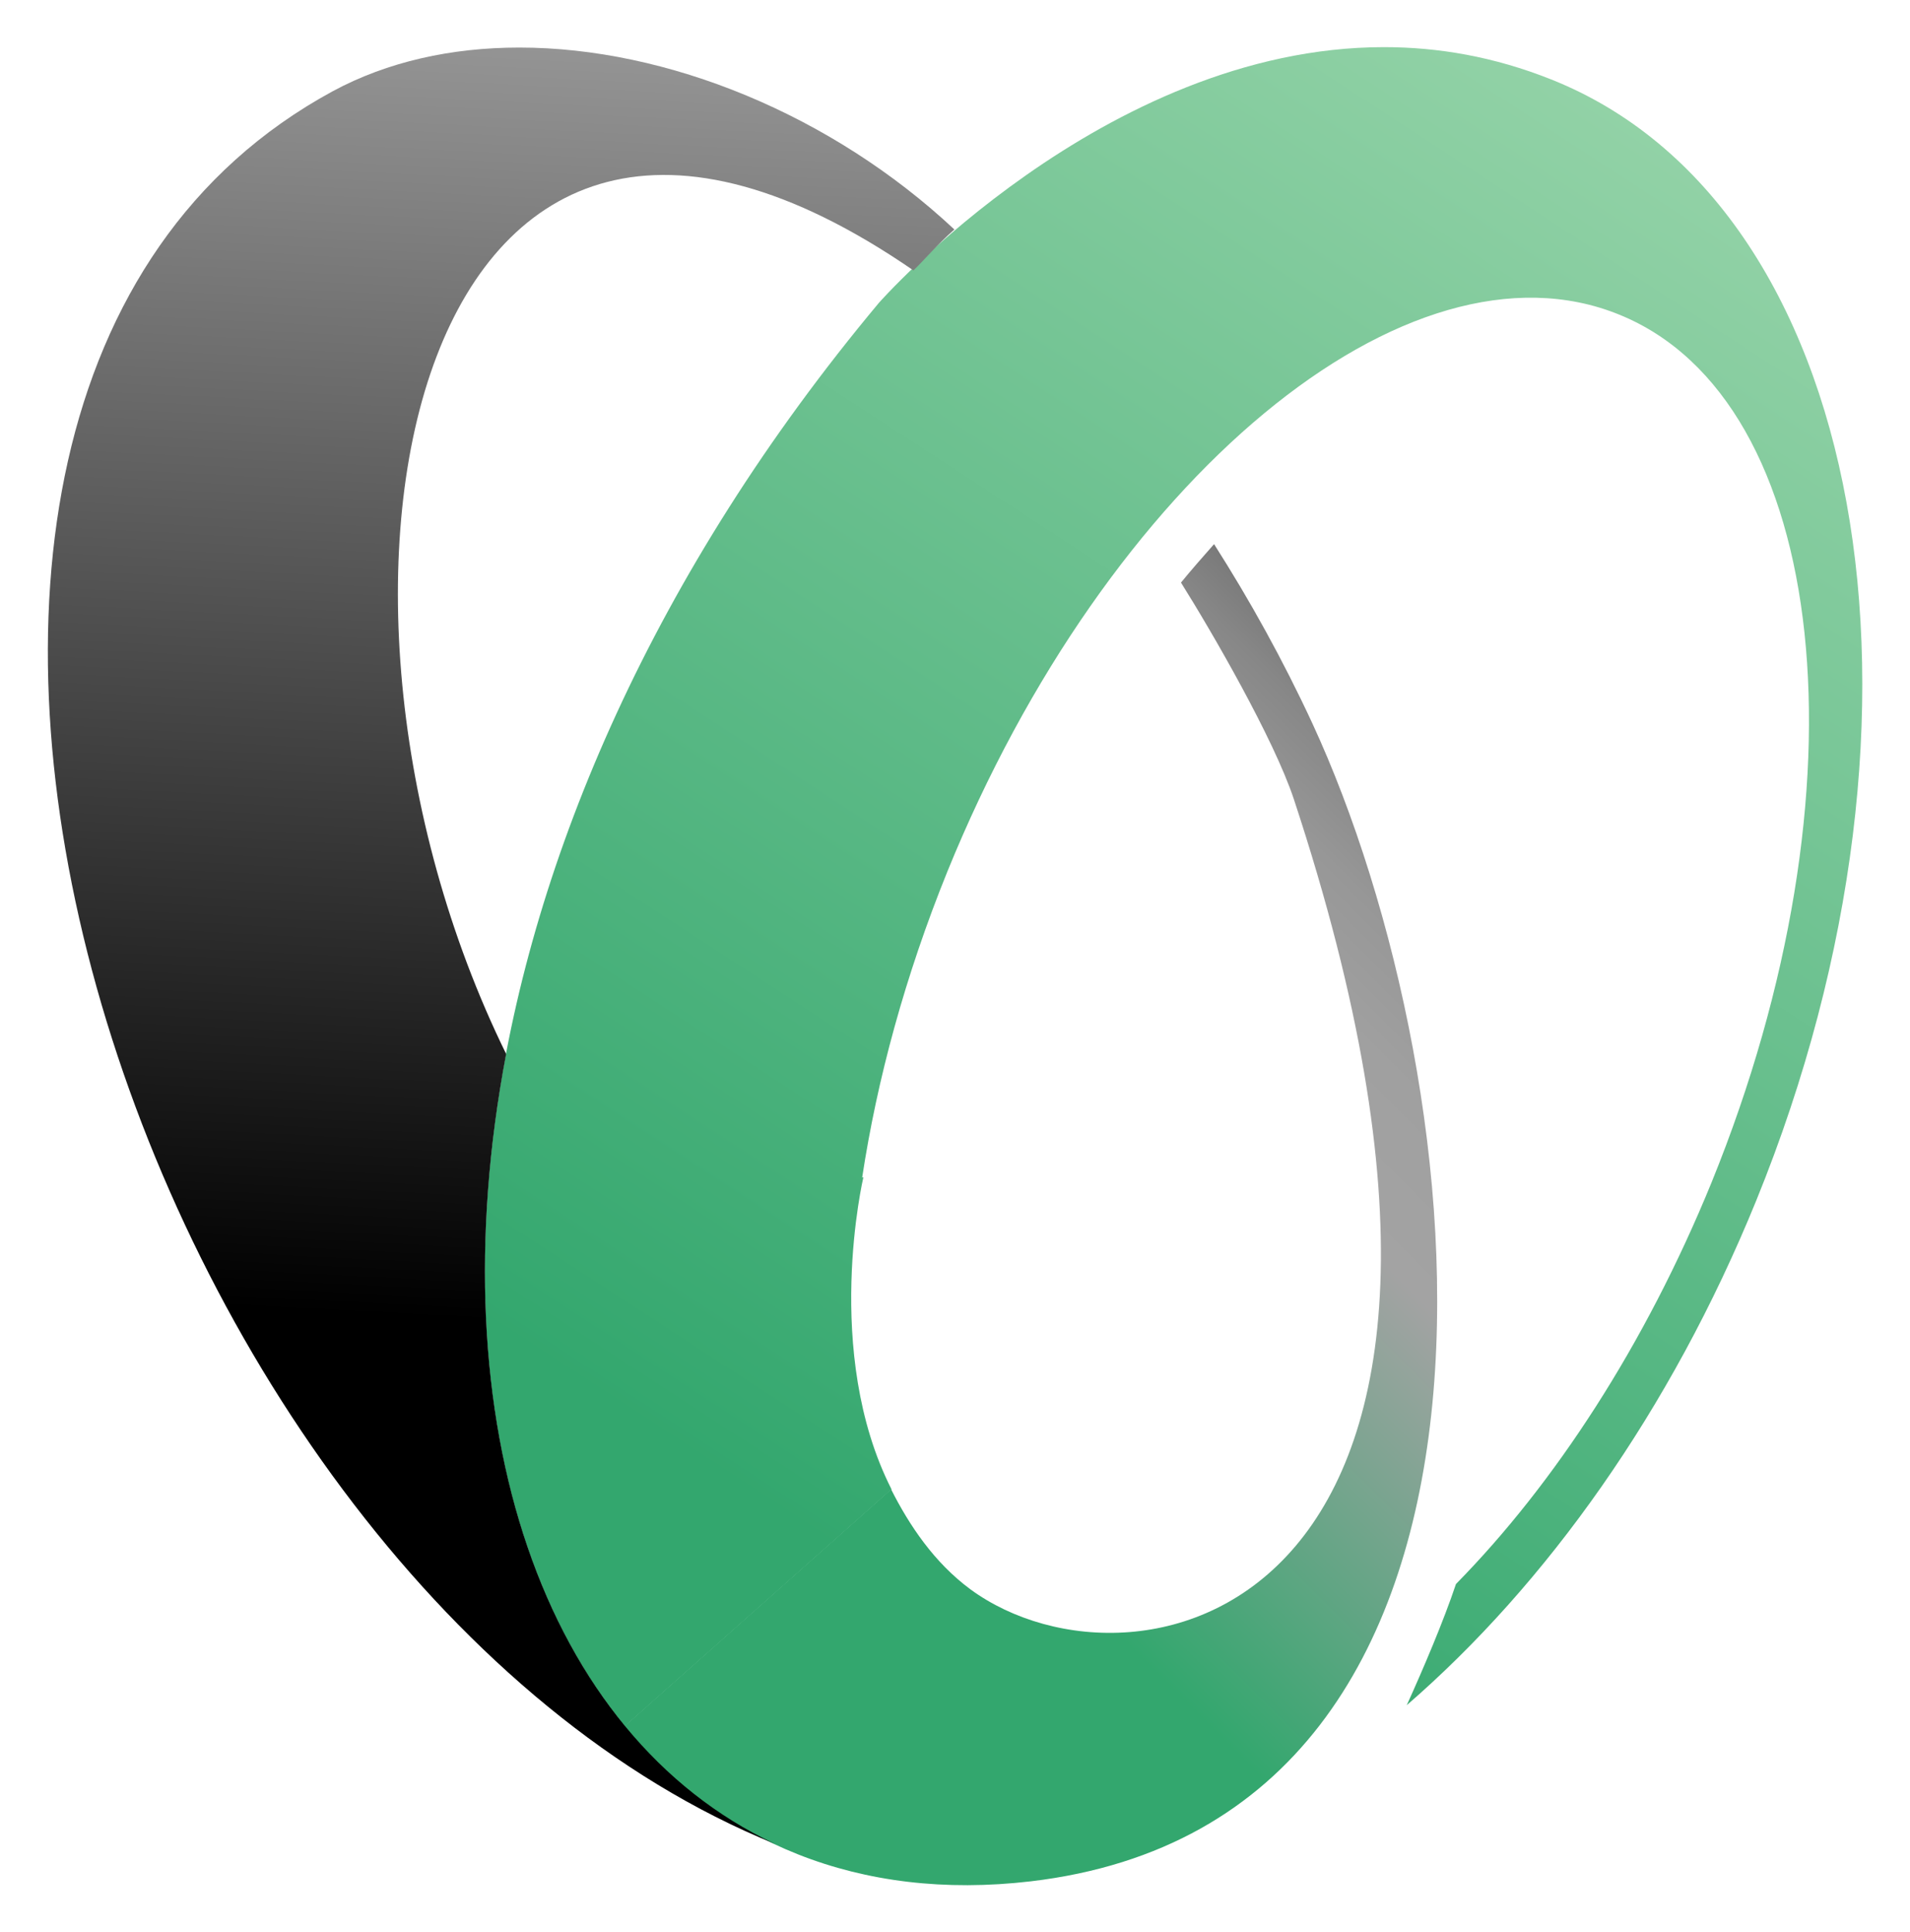
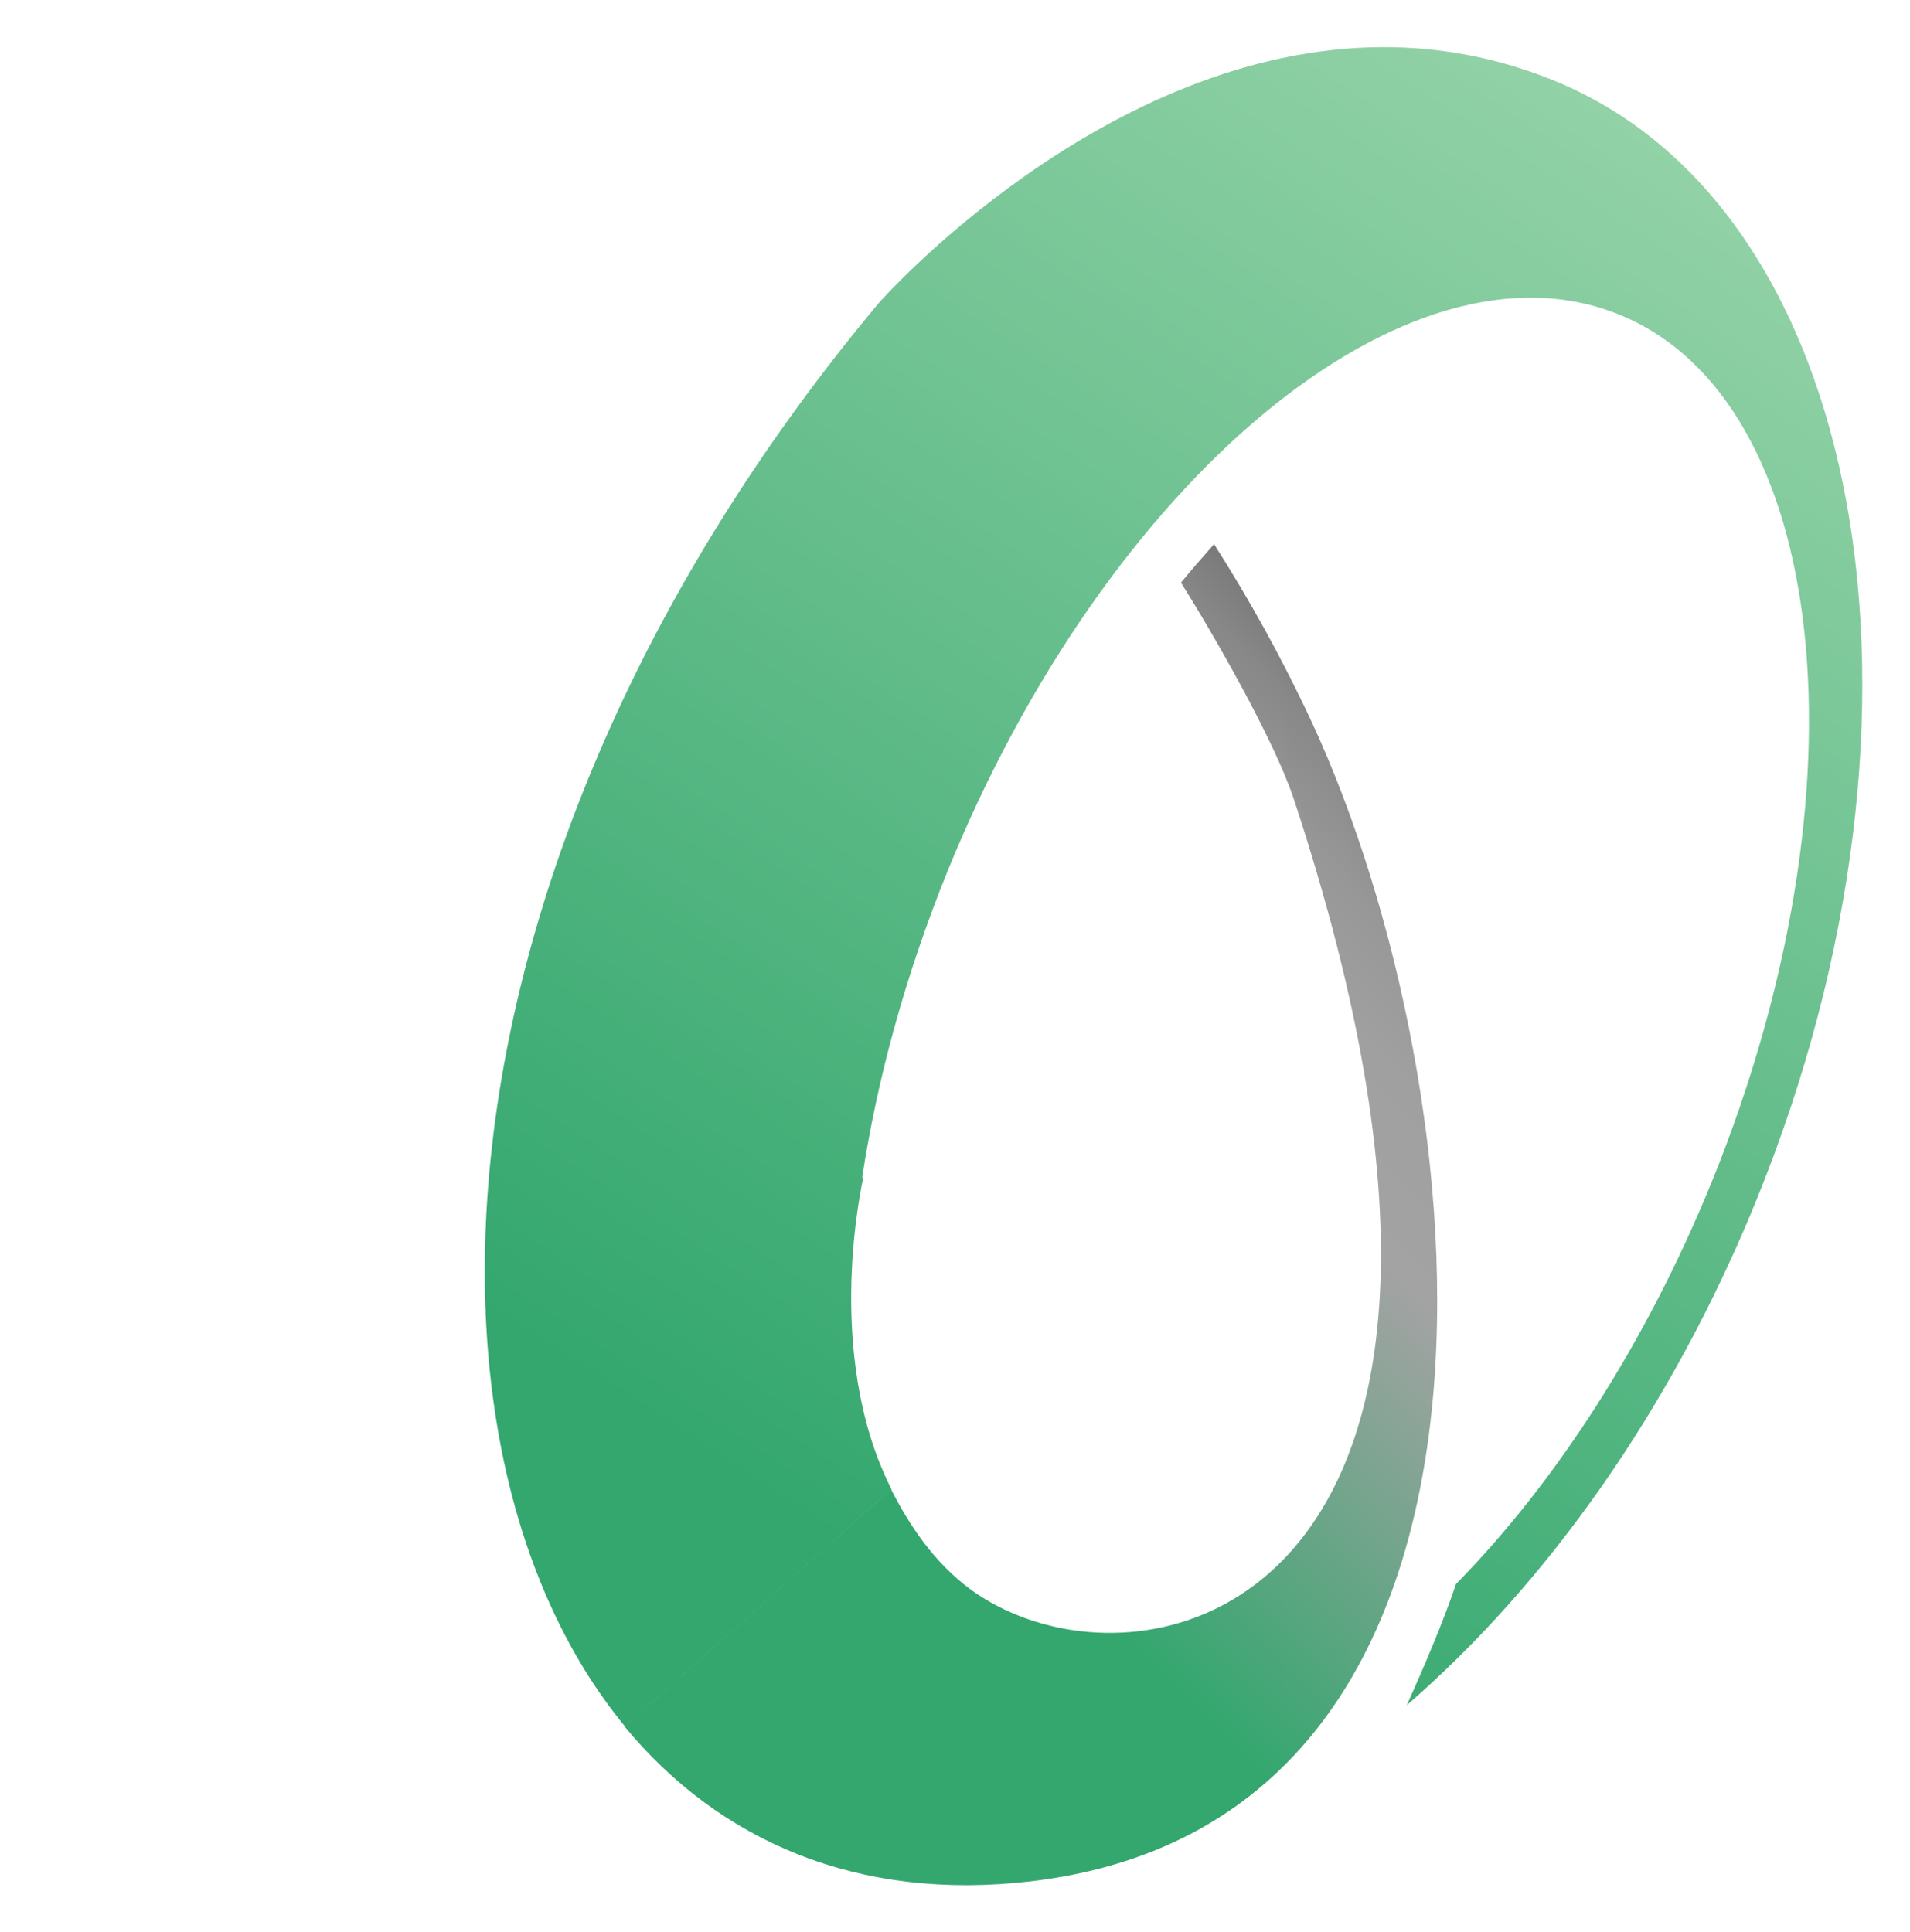
<svg xmlns="http://www.w3.org/2000/svg" xmlns:xlink="http://www.w3.org/1999/xlink" version="1.1" id="Layer_1" x="0px" y="0px" viewBox="0 0 461.9 467.3" style="enable-background:new 0 0 461.9 467.3;" xml:space="preserve">
  <style type="text/css">
	.st0{clip-path:url(#SVGID_2_);fill:url(#SVGID_3_);}
	.st1{clip-path:url(#SVGID_5_);fill:url(#SVGID_6_);}
	.st2{clip-path:url(#SVGID_8_);fill:url(#SVGID_9_);}
</style>
  <g>
    <g>
      <defs>
        <path id="SVGID_1_" d="M285.6,140.9c7.6,12.1,22.5,37.9,27.3,52.4C378,390.6,275,413.9,234.7,384.4c-8.8-6.5-14.8-15.5-19.2-24.2     l-64.5,57.3c22.9,27.8,56.5,42.4,98.3,37.5c126.8-15,108.7-192.3,68-280.2c-7.1-15.3-15.1-29.7-23.7-43.2     C291.1,134.4,287.8,138.2,285.6,140.9" />
      </defs>
      <clipPath id="SVGID_2_">
        <use xlink:href="#SVGID_1_" style="overflow:visible;" />
      </clipPath>
      <linearGradient id="SVGID_3_" gradientUnits="userSpaceOnUse" x1="-127.523" y1="310.197" x2="-118.21" y2="310.197" gradientTransform="matrix(-16.605 16.605 16.605 16.605 -6896.342 -2845.336)">
        <stop offset="0" style="stop-color:#666666" />
        <stop offset="3.497070e-02" style="stop-color:#717171" />
        <stop offset="0.128" style="stop-color:#878787" />
        <stop offset="0.229" style="stop-color:#979797" />
        <stop offset="0.343" style="stop-color:#A0A0A0" />
        <stop offset="0.5" style="stop-color:#A3A3A3" />
        <stop offset="1" style="stop-color:#33A76E" />
      </linearGradient>
      <polygon class="st0" points="542.1,295.7 264.5,573.3 -13.1,295.7 264.5,18.1   " />
    </g>
    <g>
      <defs>
        <path id="SVGID_4_" d="M212.5,73.3C103.5,203.8,95.4,349.7,151.1,417.5l64.5-57.3c-16.8-33.1-6.8-75.5-6.8-75.5l-0.3,0.1     c3.6-23.7,10.4-48.8,20.6-74c38.7-95.2,111.5-155.5,162.5-134.7c51,20.7,61,114.7,22.3,209.9c-16.1,39.4-38,72.9-61.8,97.1     c-3,9-8,20.7-11.9,29.3c33.7-29.2,63.8-71.2,84.5-122c48.4-118.9,26.4-241-49.6-271.2c-13.8-5.5-27.3-7.8-40.4-7.8     C266.9,11.4,212.5,73.3,212.5,73.3" />
      </defs>
      <clipPath id="SVGID_5_">
        <use xlink:href="#SVGID_4_" style="overflow:visible;" />
      </clipPath>
      <linearGradient id="SVGID_6_" gradientUnits="userSpaceOnUse" x1="-118.502" y1="299.621" x2="-109.19" y2="299.621" gradientTransform="matrix(27.496 -42.341 -42.341 -27.496 16130.974 3585.994)">
        <stop offset="0" style="stop-color:#33A76E" />
        <stop offset="1" style="stop-color:#A4DAB1" />
      </linearGradient>
      <polygon class="st1" points="-90.2,297 207.4,-161.2 658.6,131.8 361,590   " />
    </g>
    <g>
      <defs>
-         <path id="SVGID_7_" d="M80.4,22.1C-59.1,97.9,32.2,382.9,187.3,445.9c-55.7-26.2-81.9-101.4-64.9-191     c-55.9-114-21.9-272.4,98.5-189.5c2.7-2.6,5.5-6,9.9-9.9c-29.6-27.7-69.4-44-105.2-44C109.2,11.5,93.7,14.9,80.4,22.1" />
-       </defs>
+         </defs>
      <clipPath id="SVGID_8_">
        <use xlink:href="#SVGID_7_" style="overflow:visible;" />
      </clipPath>
      <linearGradient id="SVGID_9_" gradientUnits="userSpaceOnUse" x1="-123.829" y1="303.611" x2="-114.517" y2="303.611" gradientTransform="matrix(-1.733 33.065 33.065 1.733 -10156.985 3577.987)">
        <stop offset="0" style="stop-color:#949494" />
        <stop offset="1" style="stop-color:#000000" />
      </linearGradient>
      <polygon class="st2" points="254.9,-16.2 229.9,461.1 -83.3,444.7 -58.3,-32.6   " />
    </g>
  </g>
</svg>